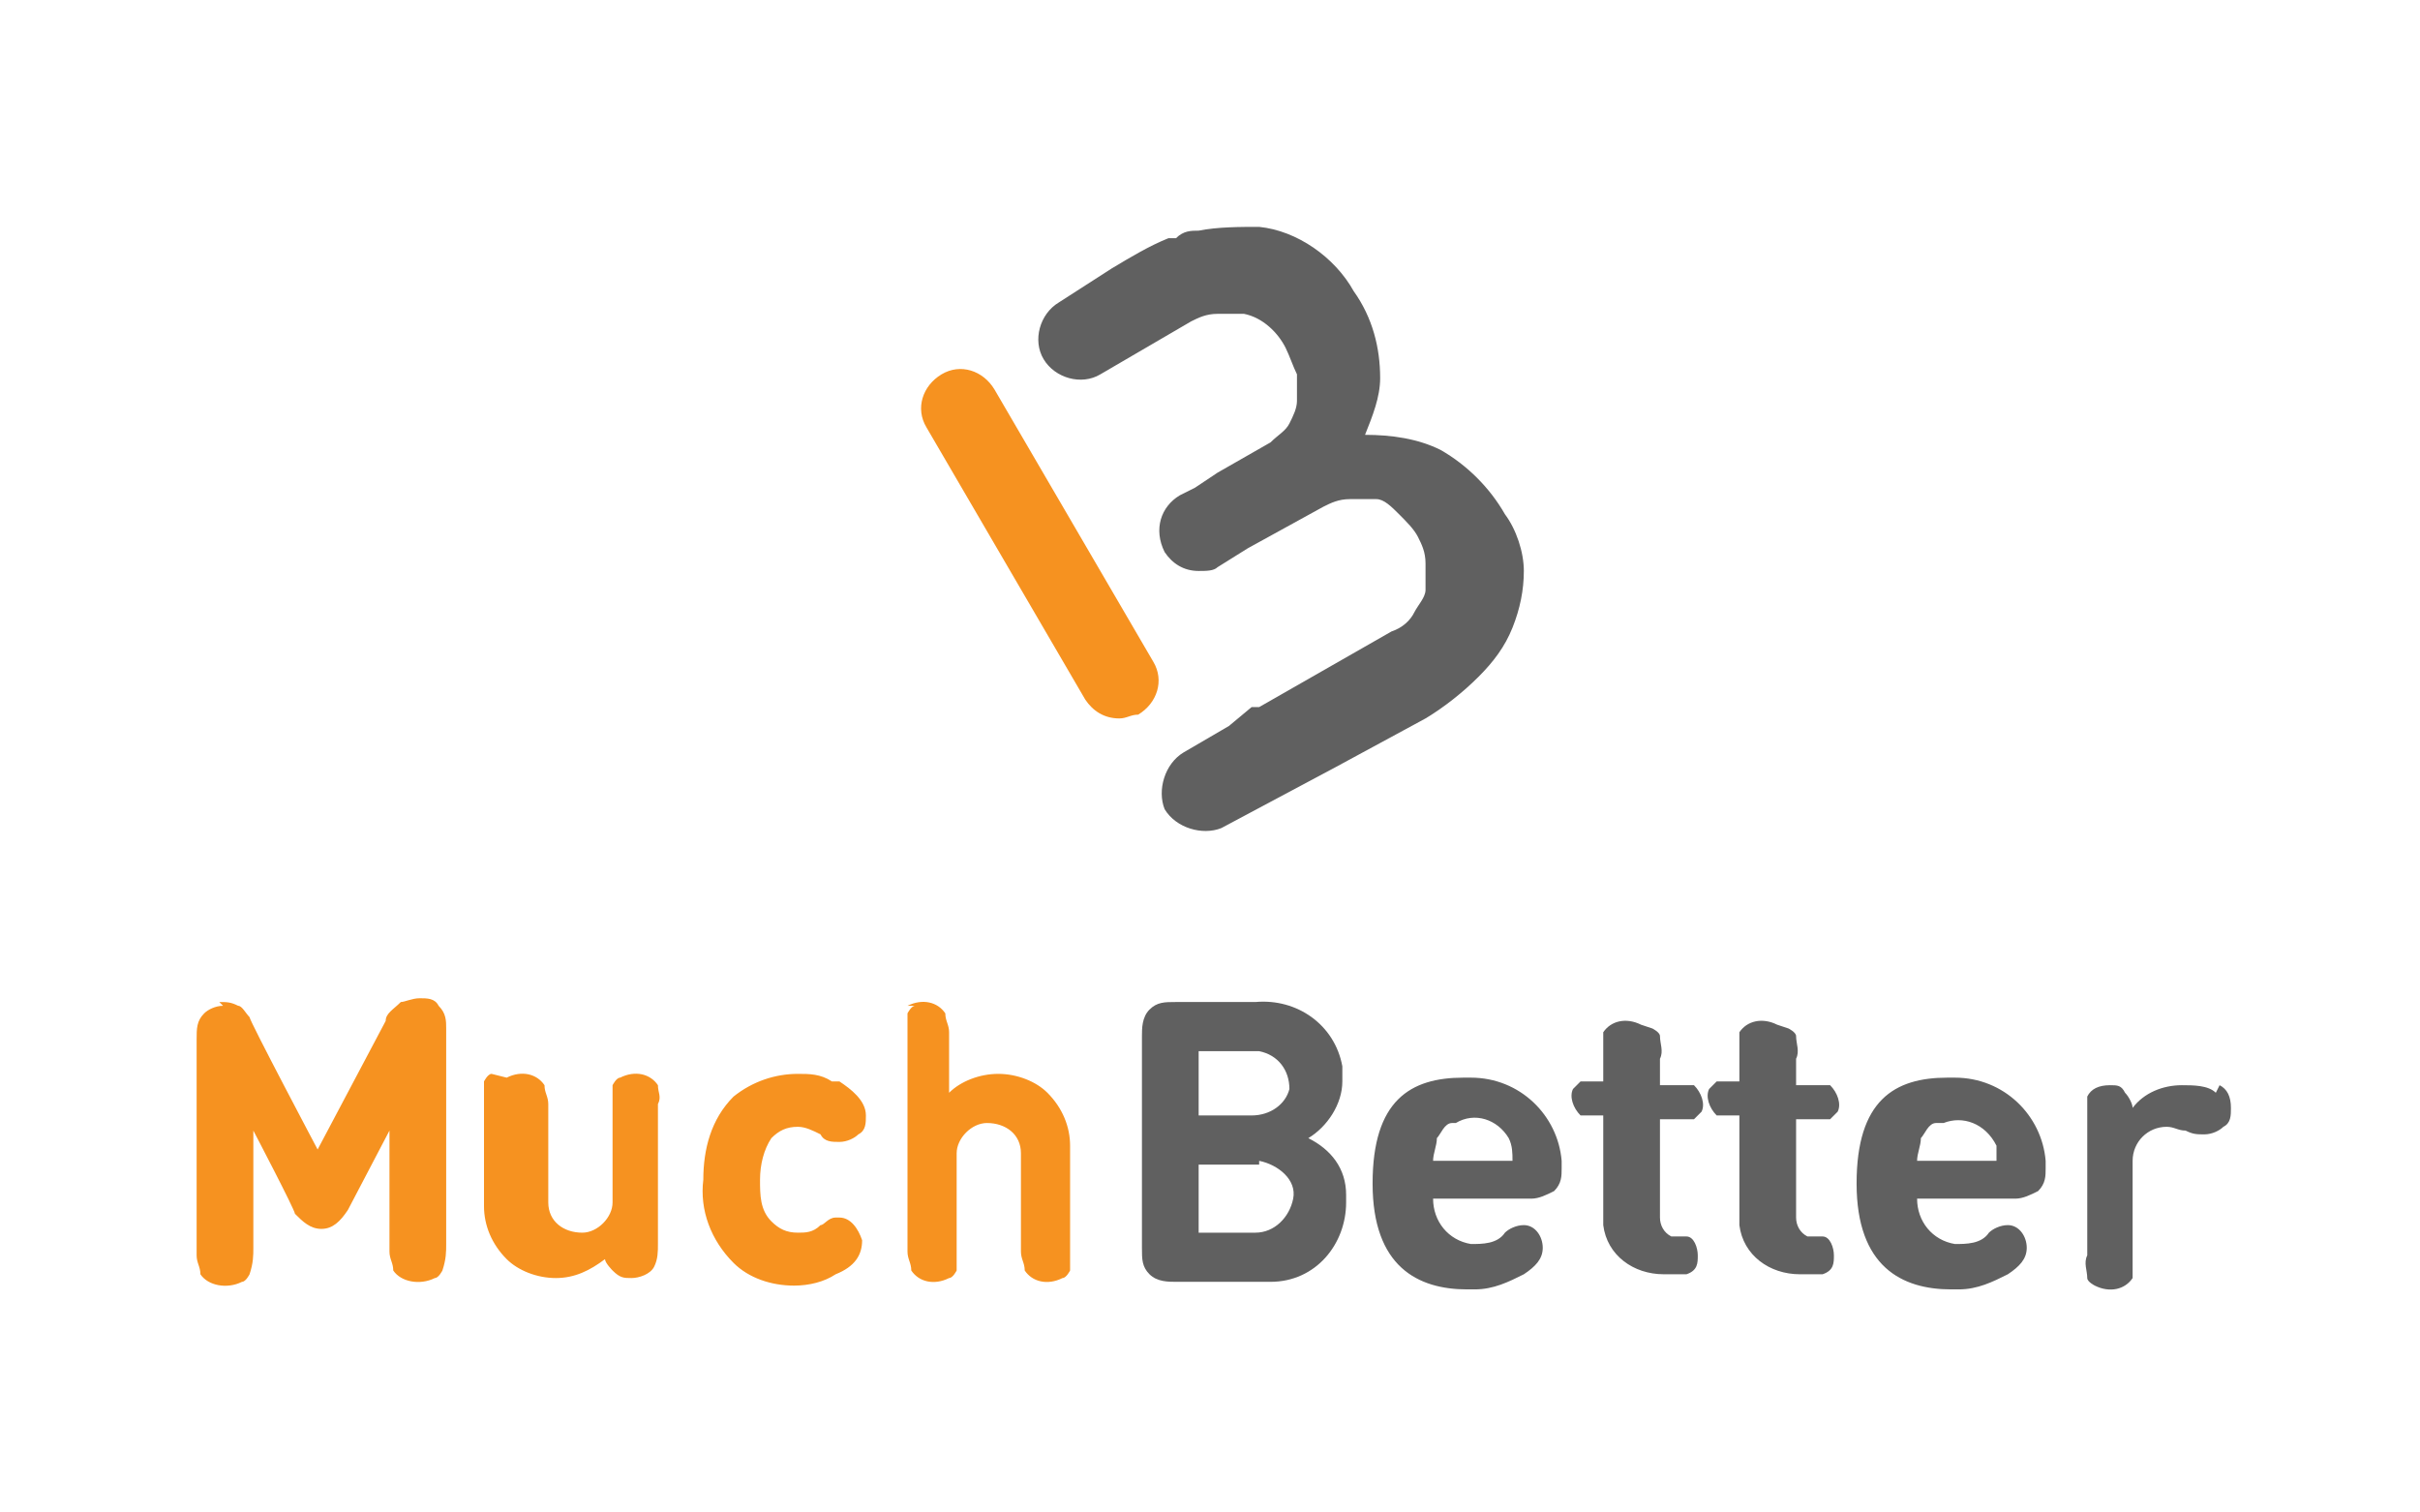
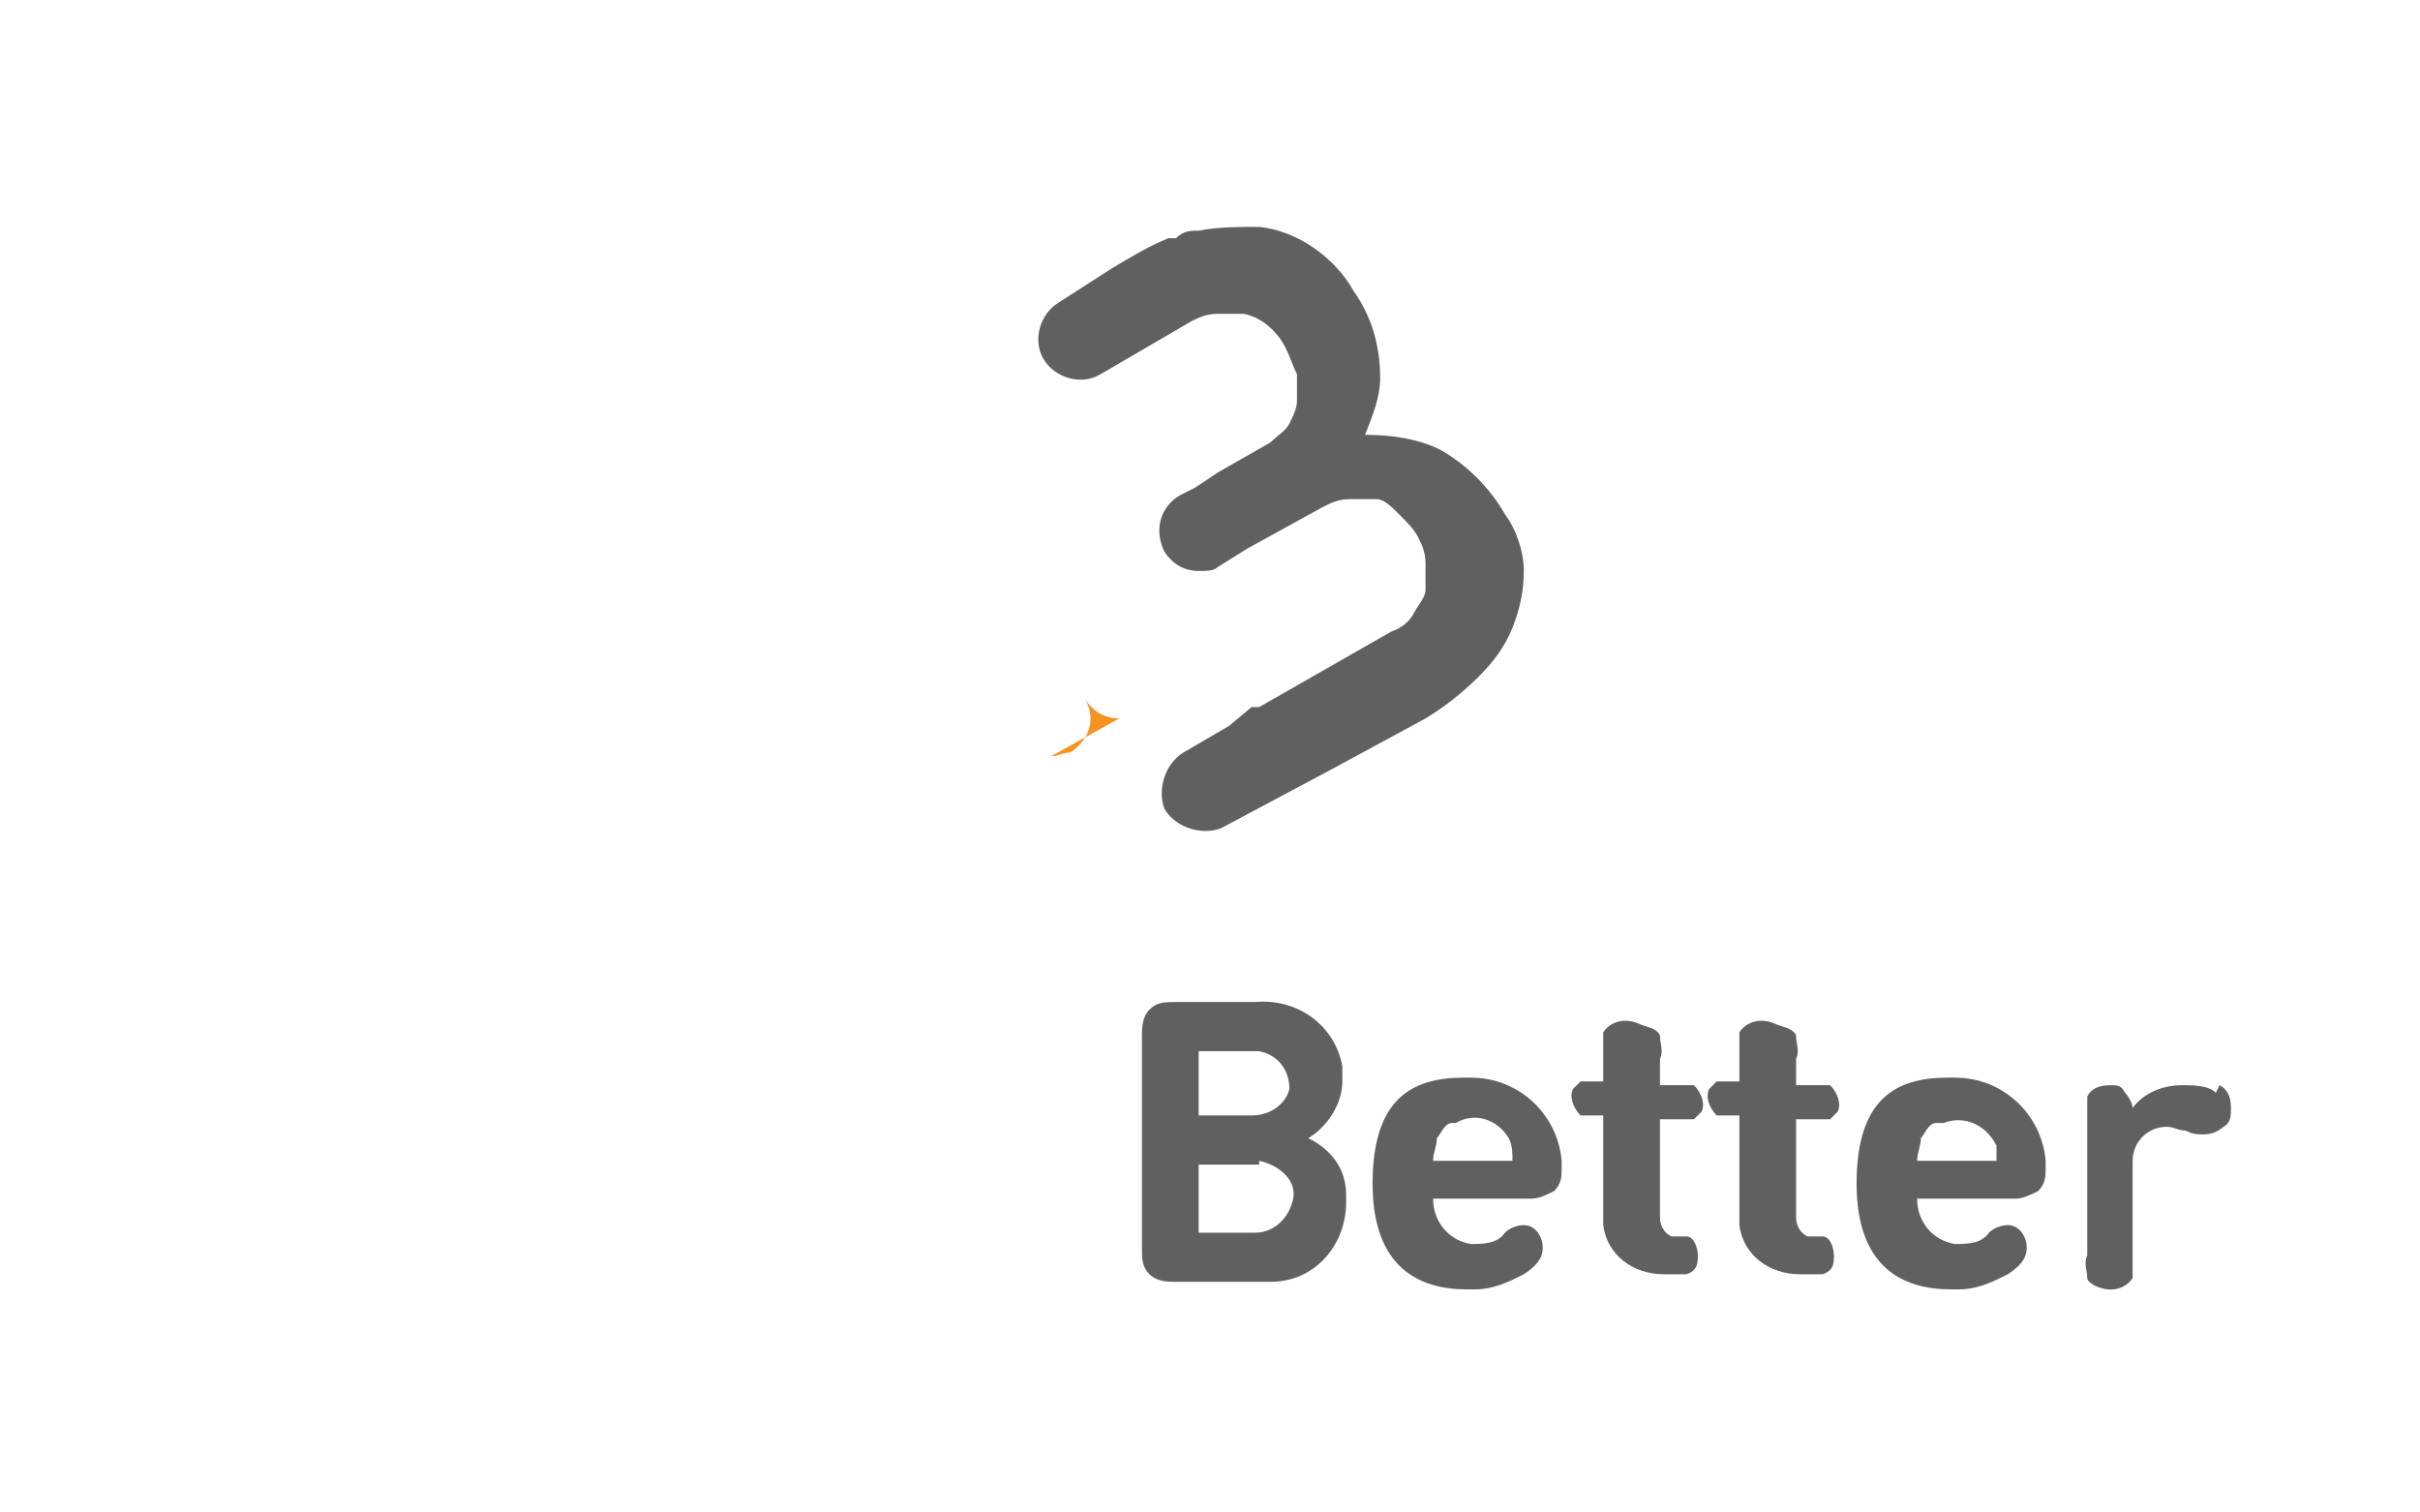
<svg xmlns="http://www.w3.org/2000/svg" id="Ebene_1" version="1.1" viewBox="0 0 64 40">
  <defs>
    <style>
      .st0 {
        fill: #f69220;
      }

      .st0, .st1 {
        fill-rule: evenodd;
      }

      .st1 {
        fill: #606060;
      }
    </style>
  </defs>
-   <path class="st0" d="M29.6,19c-.4,0-.7-.2-.9-.5l-4.2-7.2c-.3-.5-.1-1.1.4-1.4.5-.3,1.1-.1,1.4.4l4.2,7.2c.3.5.1,1.1-.4,1.4-.2,0-.3.1-.5.1" />
+   <path class="st0" d="M29.6,19c-.4,0-.7-.2-.9-.5l-4.2-7.2l4.2,7.2c.3.5.1,1.1-.4,1.4-.2,0-.3.1-.5.1" />
  <path class="st1" d="M40.3,15.1c0-.5-.2-1.1-.5-1.5-.4-.7-1-1.3-1.7-1.7-.6-.3-1.3-.4-2-.4.2-.5.4-1,.4-1.5,0-.8-.2-1.6-.7-2.3-.5-.9-1.5-1.6-2.5-1.7-.5,0-1.1,0-1.6.1-.2,0-.4,0-.6.2,0,0-.1,0-.2,0-.5.2-1,.5-1.5.8l-1.4.9h0c-.5.3-.7,1-.4,1.5.3.5,1,.7,1.5.4h0s2.4-1.4,2.4-1.4c.2-.1.4-.2.7-.2.2,0,.5,0,.7,0,.5.1.9.5,1.1.9.1.2.2.5.3.7,0,.2,0,.5,0,.7,0,.2-.1.4-.2.6-.1.2-.3.3-.5.5l-1.4.8-.6.4-.4.2c-.5.3-.7.9-.4,1.5.2.3.5.5.9.5.2,0,.4,0,.5-.1l.8-.5,2-1.1c.2-.1.4-.2.7-.2.2,0,.4,0,.7,0,.2,0,.4.2.6.4.2.2.4.4.5.6.1.2.2.4.2.7,0,.2,0,.5,0,.7,0,.2-.2.4-.3.6-.1.2-.3.4-.6.5l-3.5,2h-.2c0,0-.6.5-.6.5l-1.2.7c-.5.3-.7,1-.5,1.5.3.5,1,.7,1.5.5l3-1.6,2.4-1.3c.5-.3,1-.7,1.4-1.1.4-.4.7-.8.9-1.3.2-.5.3-1,.3-1.5M38.9,28.5c1.3,0,2.3,1,2.4,2.2,0,0,0,.1,0,.2,0,.2,0,.4-.2.6-.2.1-.4.2-.6.2h-2.6c0,.6.4,1.1,1,1.2h0s0,0,0,0c.3,0,.7,0,.9-.3.1-.1.3-.2.5-.2.3,0,.5.3.5.6,0,.3-.2.5-.5.7-.4.2-.8.4-1.3.4h-.2c-1.3,0-2.5-.6-2.5-2.8s1-2.8,2.4-2.8ZM51.7,28.5c1.3,0,2.3,1,2.4,2.2,0,0,0,.1,0,.2,0,.2,0,.4-.2.6-.2.1-.4.2-.6.2h-2.6c0,.6.4,1.1,1,1.2h0s0,0,0,0c.3,0,.7,0,.9-.3.1-.1.3-.2.5-.2.3,0,.5.3.5.6,0,.3-.2.5-.5.7-.4.2-.8.4-1.3.4h-.2c-1.3,0-2.5-.6-2.5-2.8s1-2.8,2.4-2.8ZM58.7,28.7c.2.1.3.3.3.6,0,.2,0,.4-.2.5-.1.1-.3.2-.5.2-.2,0-.3,0-.5-.1-.2,0-.3-.1-.5-.1-.5,0-.9.4-.9.9,0,0,0,0,0,.1v2.4c0,.2,0,.4,0,.6-.2.3-.6.4-1,.2,0,0-.2-.1-.2-.2,0-.2-.1-.4,0-.6v-3.6c0-.2,0-.4,0-.6.1-.2.3-.3.6-.3.2,0,.3,0,.4.2.1.1.2.3.2.4.3-.4.8-.6,1.3-.6.3,0,.7,0,.9.2ZM43.7,27.2c0,0,.2.1.2.2,0,.2.1.4,0,.6v.7h.4c.2,0,.3,0,.5,0,.2.2.3.5.2.7,0,0-.1.1-.2.2-.1,0-.3,0-.5,0h-.4v2.6c0,.2.1.4.3.5,0,0,0,0,0,0,.1,0,.3,0,.4,0,.2,0,.3.3.3.5,0,.2,0,.4-.3.5-.1,0-.3,0-.4,0h-.2c-.8,0-1.5-.5-1.6-1.3,0,0,0-.2,0-.2v-2.7h-.1c-.2,0-.3,0-.5,0-.2-.2-.3-.5-.2-.7,0,0,.1-.1.2-.2.1,0,.3,0,.5,0h.1v-.7c0-.2,0-.4,0-.6.2-.3.6-.4,1-.2ZM47.3,27.2c0,0,.2.1.2.2,0,.2.1.4,0,.6v.7h.4c.2,0,.3,0,.5,0,.2.2.3.5.2.7,0,0-.1.1-.2.2-.1,0-.3,0-.5,0h-.4v2.6c0,.2.1.4.3.5,0,0,0,0,0,0,.1,0,.3,0,.4,0,.2,0,.3.3.3.5,0,.2,0,.4-.3.5-.1,0-.3,0-.4,0h-.2c-.8,0-1.5-.5-1.6-1.3,0,0,0-.2,0-.2v-2.7s-.1,0-.1,0c-.2,0-.3,0-.5,0-.2-.2-.3-.5-.2-.7,0,0,.1-.1.2-.2.1,0,.3,0,.5,0h.1v-.7c0-.2,0-.4,0-.6.2-.3.6-.4,1-.2ZM35.5,28.3c0,.1,0,.2,0,.3,0,.6-.4,1.2-.9,1.5.6.3,1,.8,1,1.5v.2c0,1.1-.8,2.1-2,2.1-.1,0-.2,0-.3,0h-2.2c-.2,0-.5,0-.7-.2-.2-.2-.2-.4-.2-.7v-5.6c0-.2,0-.5.2-.7.2-.2.4-.2.7-.2h2.1c1.1-.1,2.1.6,2.3,1.7ZM33.3,30.8h-1.6v1.8h1.5c.5,0,.9-.4,1-.9s-.4-.9-.9-1ZM38.4,29.7c-.2,0-.3.3-.4.4,0,.2-.1.4-.1.6h2.1c0-.2,0-.4-.1-.6-.3-.5-.9-.7-1.4-.4ZM51.2,29.7c-.2,0-.3.3-.4.4,0,.2-.1.4-.1.6h2.1c0-.2,0-.3,0-.4h0c-.3-.6-.9-.8-1.4-.6ZM33.1,27.8h-1.4v1.7h1.4c.5,0,.9-.3,1-.7,0-.5-.3-.9-.8-1,0,0-.1,0-.2,0Z" />
-   <path class="st0" d="M13.4,28.5c.4-.2.8-.1,1,.2,0,.2.1.3.1.5h0v2.5s0,0,0,.1c0,.5.4.8.9.8.4,0,.8-.4.8-.8h0v-2.5c0-.2,0-.4,0-.6,0,0,.1-.2.2-.2.4-.2.8-.1,1,.2,0,.2.1.3,0,.5h0v3.7c0,.2,0,.4-.1.6-.1.2-.4.3-.6.3-.2,0-.3,0-.5-.2,0,0-.2-.2-.2-.3-.4.3-.8.5-1.3.5-.5,0-1-.2-1.3-.5-.4-.4-.6-.9-.6-1.4v-.2s0-2.5,0-2.5c0-.2,0-.4,0-.6,0,0,.1-.2.2-.2ZM21.1,28.4c.3,0,.6,0,.9.2h.2c.3.2.7.5.7.9,0,.2,0,.4-.2.5-.1.1-.3.2-.5.2-.2,0-.4,0-.5-.2-.2-.1-.4-.2-.6-.2-.3,0-.5.1-.7.3-.2.3-.3.7-.3,1.1,0,.4,0,.8.3,1.1.2.2.4.3.7.3.2,0,.4,0,.6-.2.1,0,.2-.2.4-.2h.1s0,0,0,0c.3,0,.5.3.6.6h0c0,.4-.2.7-.7.9-.3.2-.7.3-1.1.3-.6,0-1.2-.2-1.6-.6-.6-.6-.9-1.4-.8-2.2,0-.8.2-1.6.8-2.2.5-.4,1.1-.6,1.7-.6ZM24,26.6c.4-.2.8-.1,1,.2,0,.2.1.3.1.5h0v1.6c.3-.3.8-.5,1.3-.5.5,0,1,.2,1.3.5.4.4.6.9.6,1.4v.2s0,2.5,0,2.5c0,.2,0,.4,0,.6,0,0-.1.2-.2.2-.4.2-.8.1-1-.2,0-.2-.1-.3-.1-.5h0v-2.5s0,0,0-.1c0-.5-.4-.8-.9-.8-.4,0-.8.4-.8.8h0v2.5c0,.2,0,.4,0,.6,0,0-.1.2-.2.2-.4.2-.8.1-1-.2,0-.2-.1-.3-.1-.5h0v-5.7c0-.2,0-.4,0-.6,0,0,.1-.2.2-.2ZM5.8,26.5c.2,0,.3,0,.5.1.1,0,.2.2.3.3h0c0,.1,1.8,3.5,1.8,3.5l1.8-3.4c0-.2.2-.3.4-.5.1,0,.3-.1.5-.1.2,0,.4,0,.5.2.2.2.2.4.2.6h0v5.7c0,.2,0,.4-.1.7,0,0-.1.2-.2.2-.4.2-.9.1-1.1-.2,0-.2-.1-.3-.1-.5h0v-3.2l-1.1,2.1c-.2.3-.4.5-.7.5s-.5-.2-.7-.4h0c0-.1-1.1-2.2-1.1-2.2v3.1c0,.2,0,.4-.1.7,0,0-.1.2-.2.2-.4.2-.9.1-1.1-.2,0-.2-.1-.3-.1-.5h0v-5.7c0-.3,0-.5.2-.7.1-.1.3-.2.5-.2Z" />
</svg>